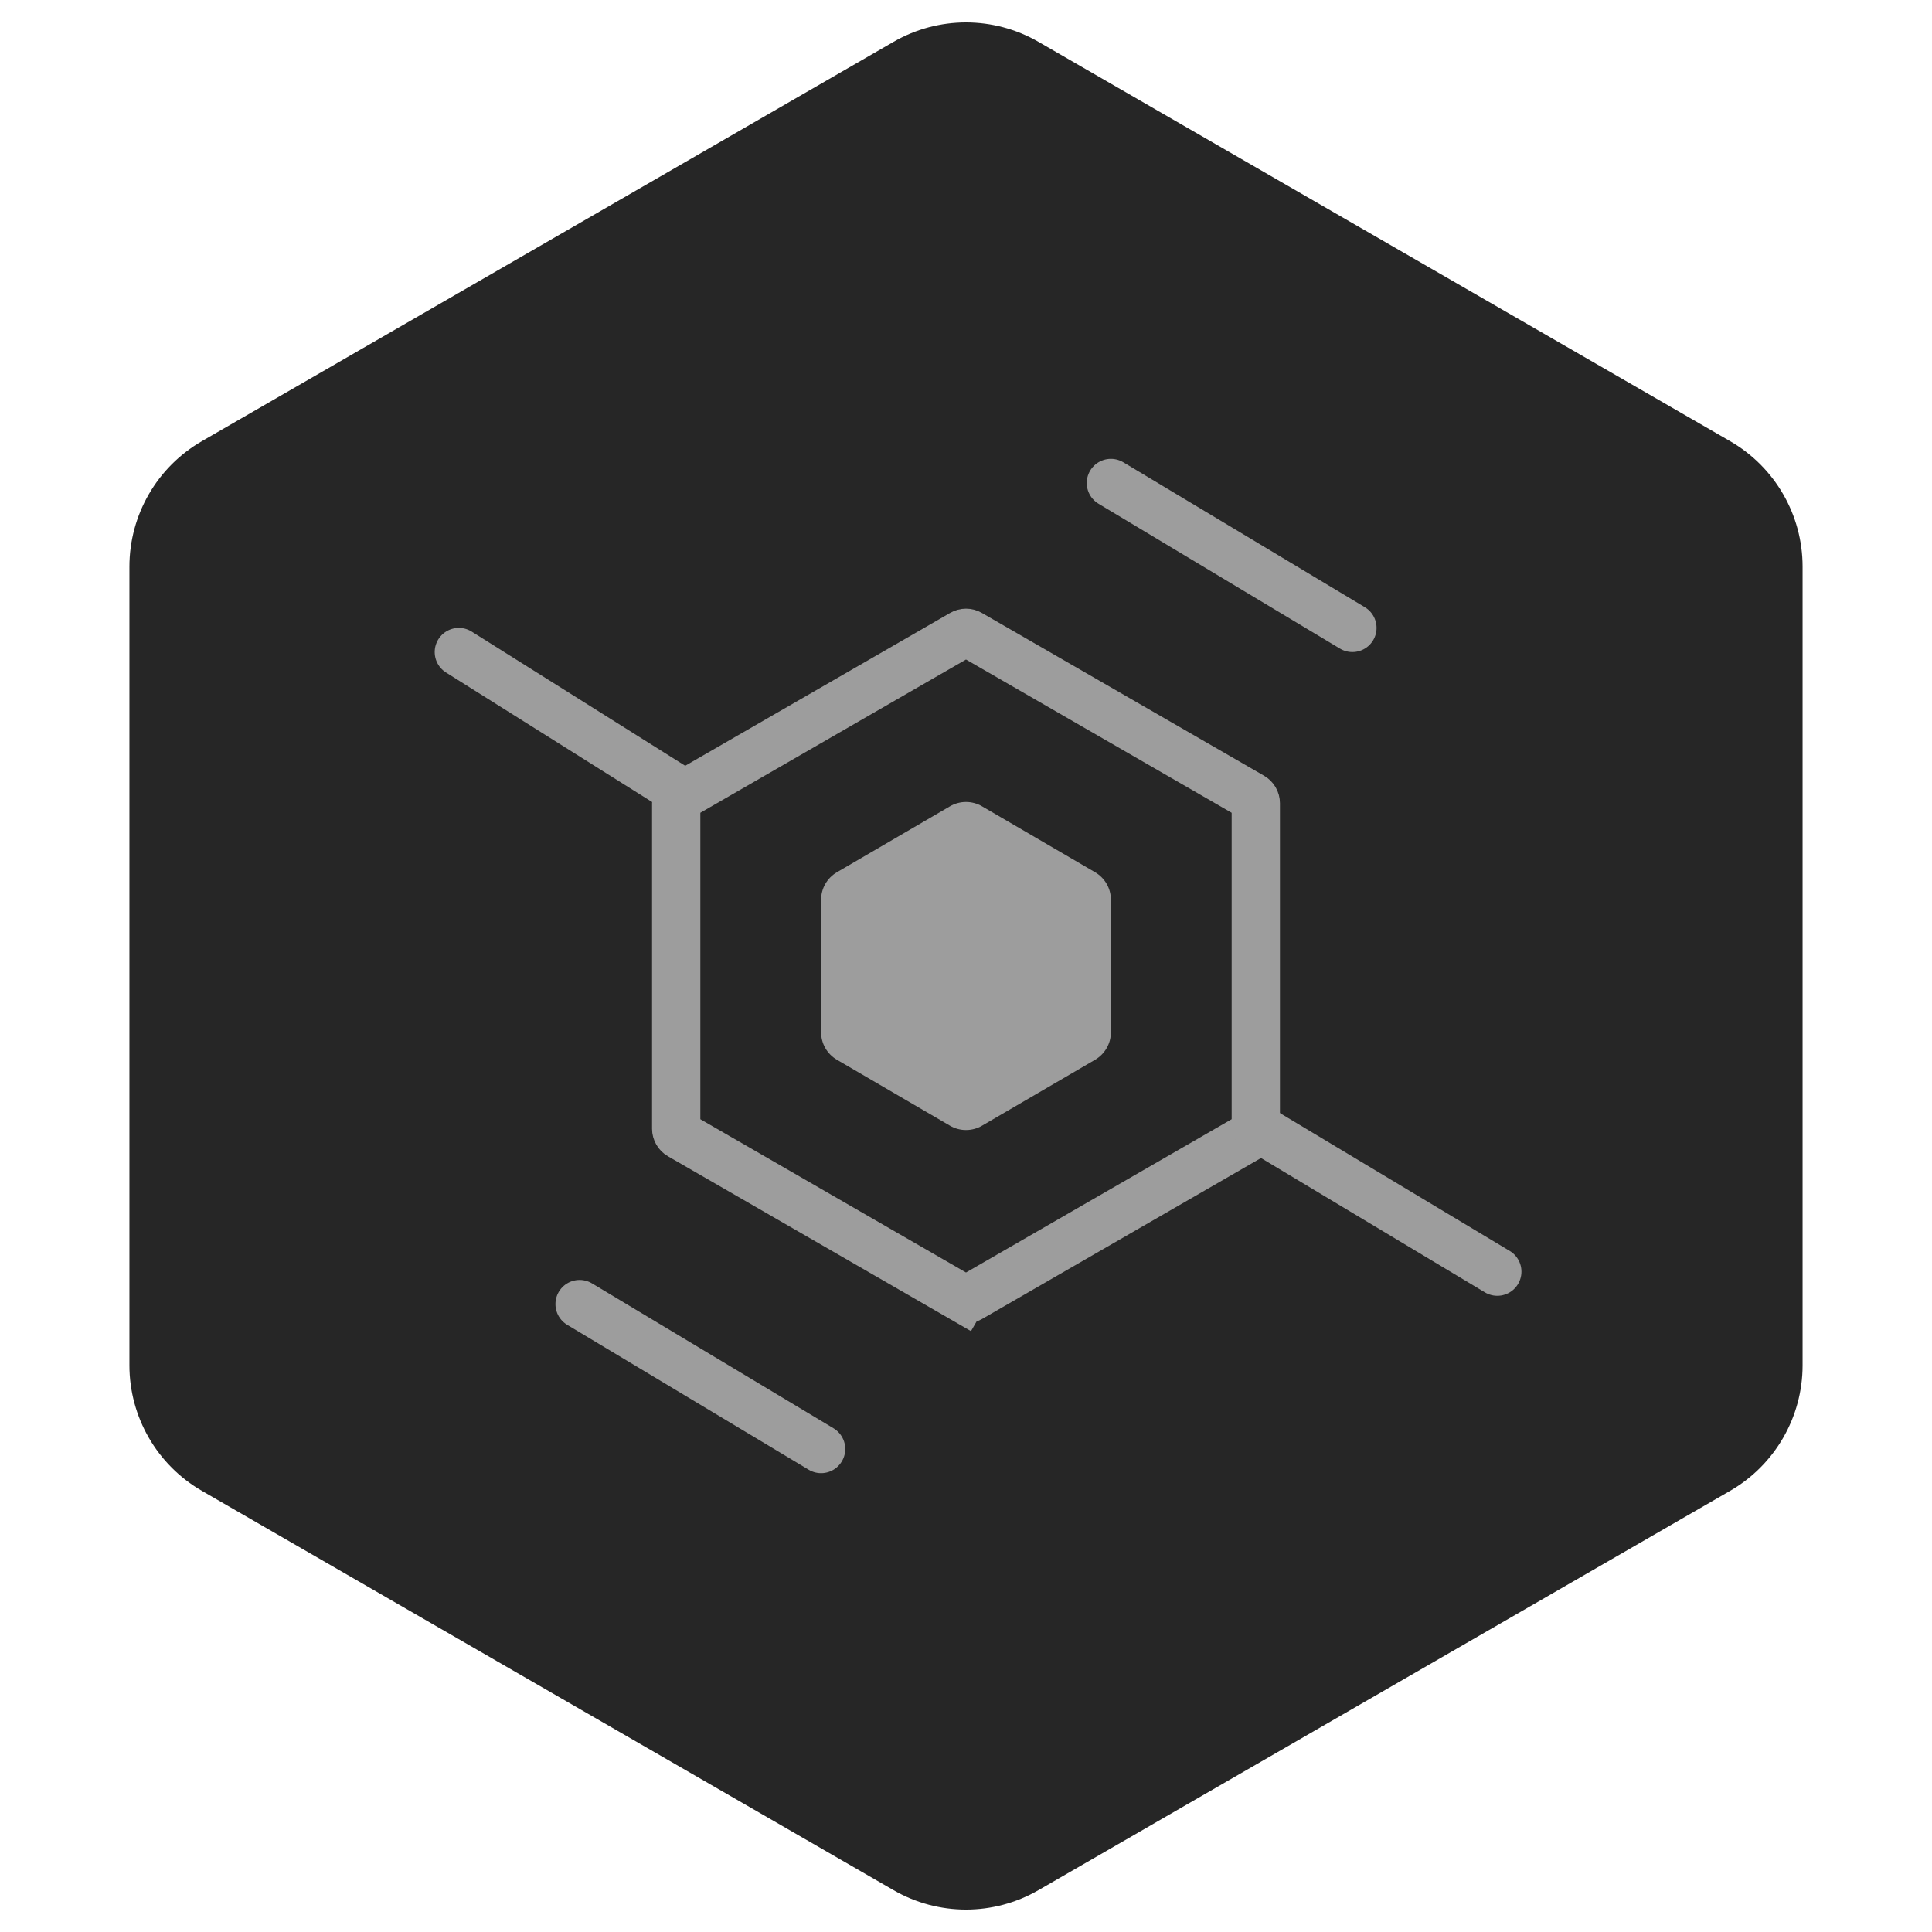
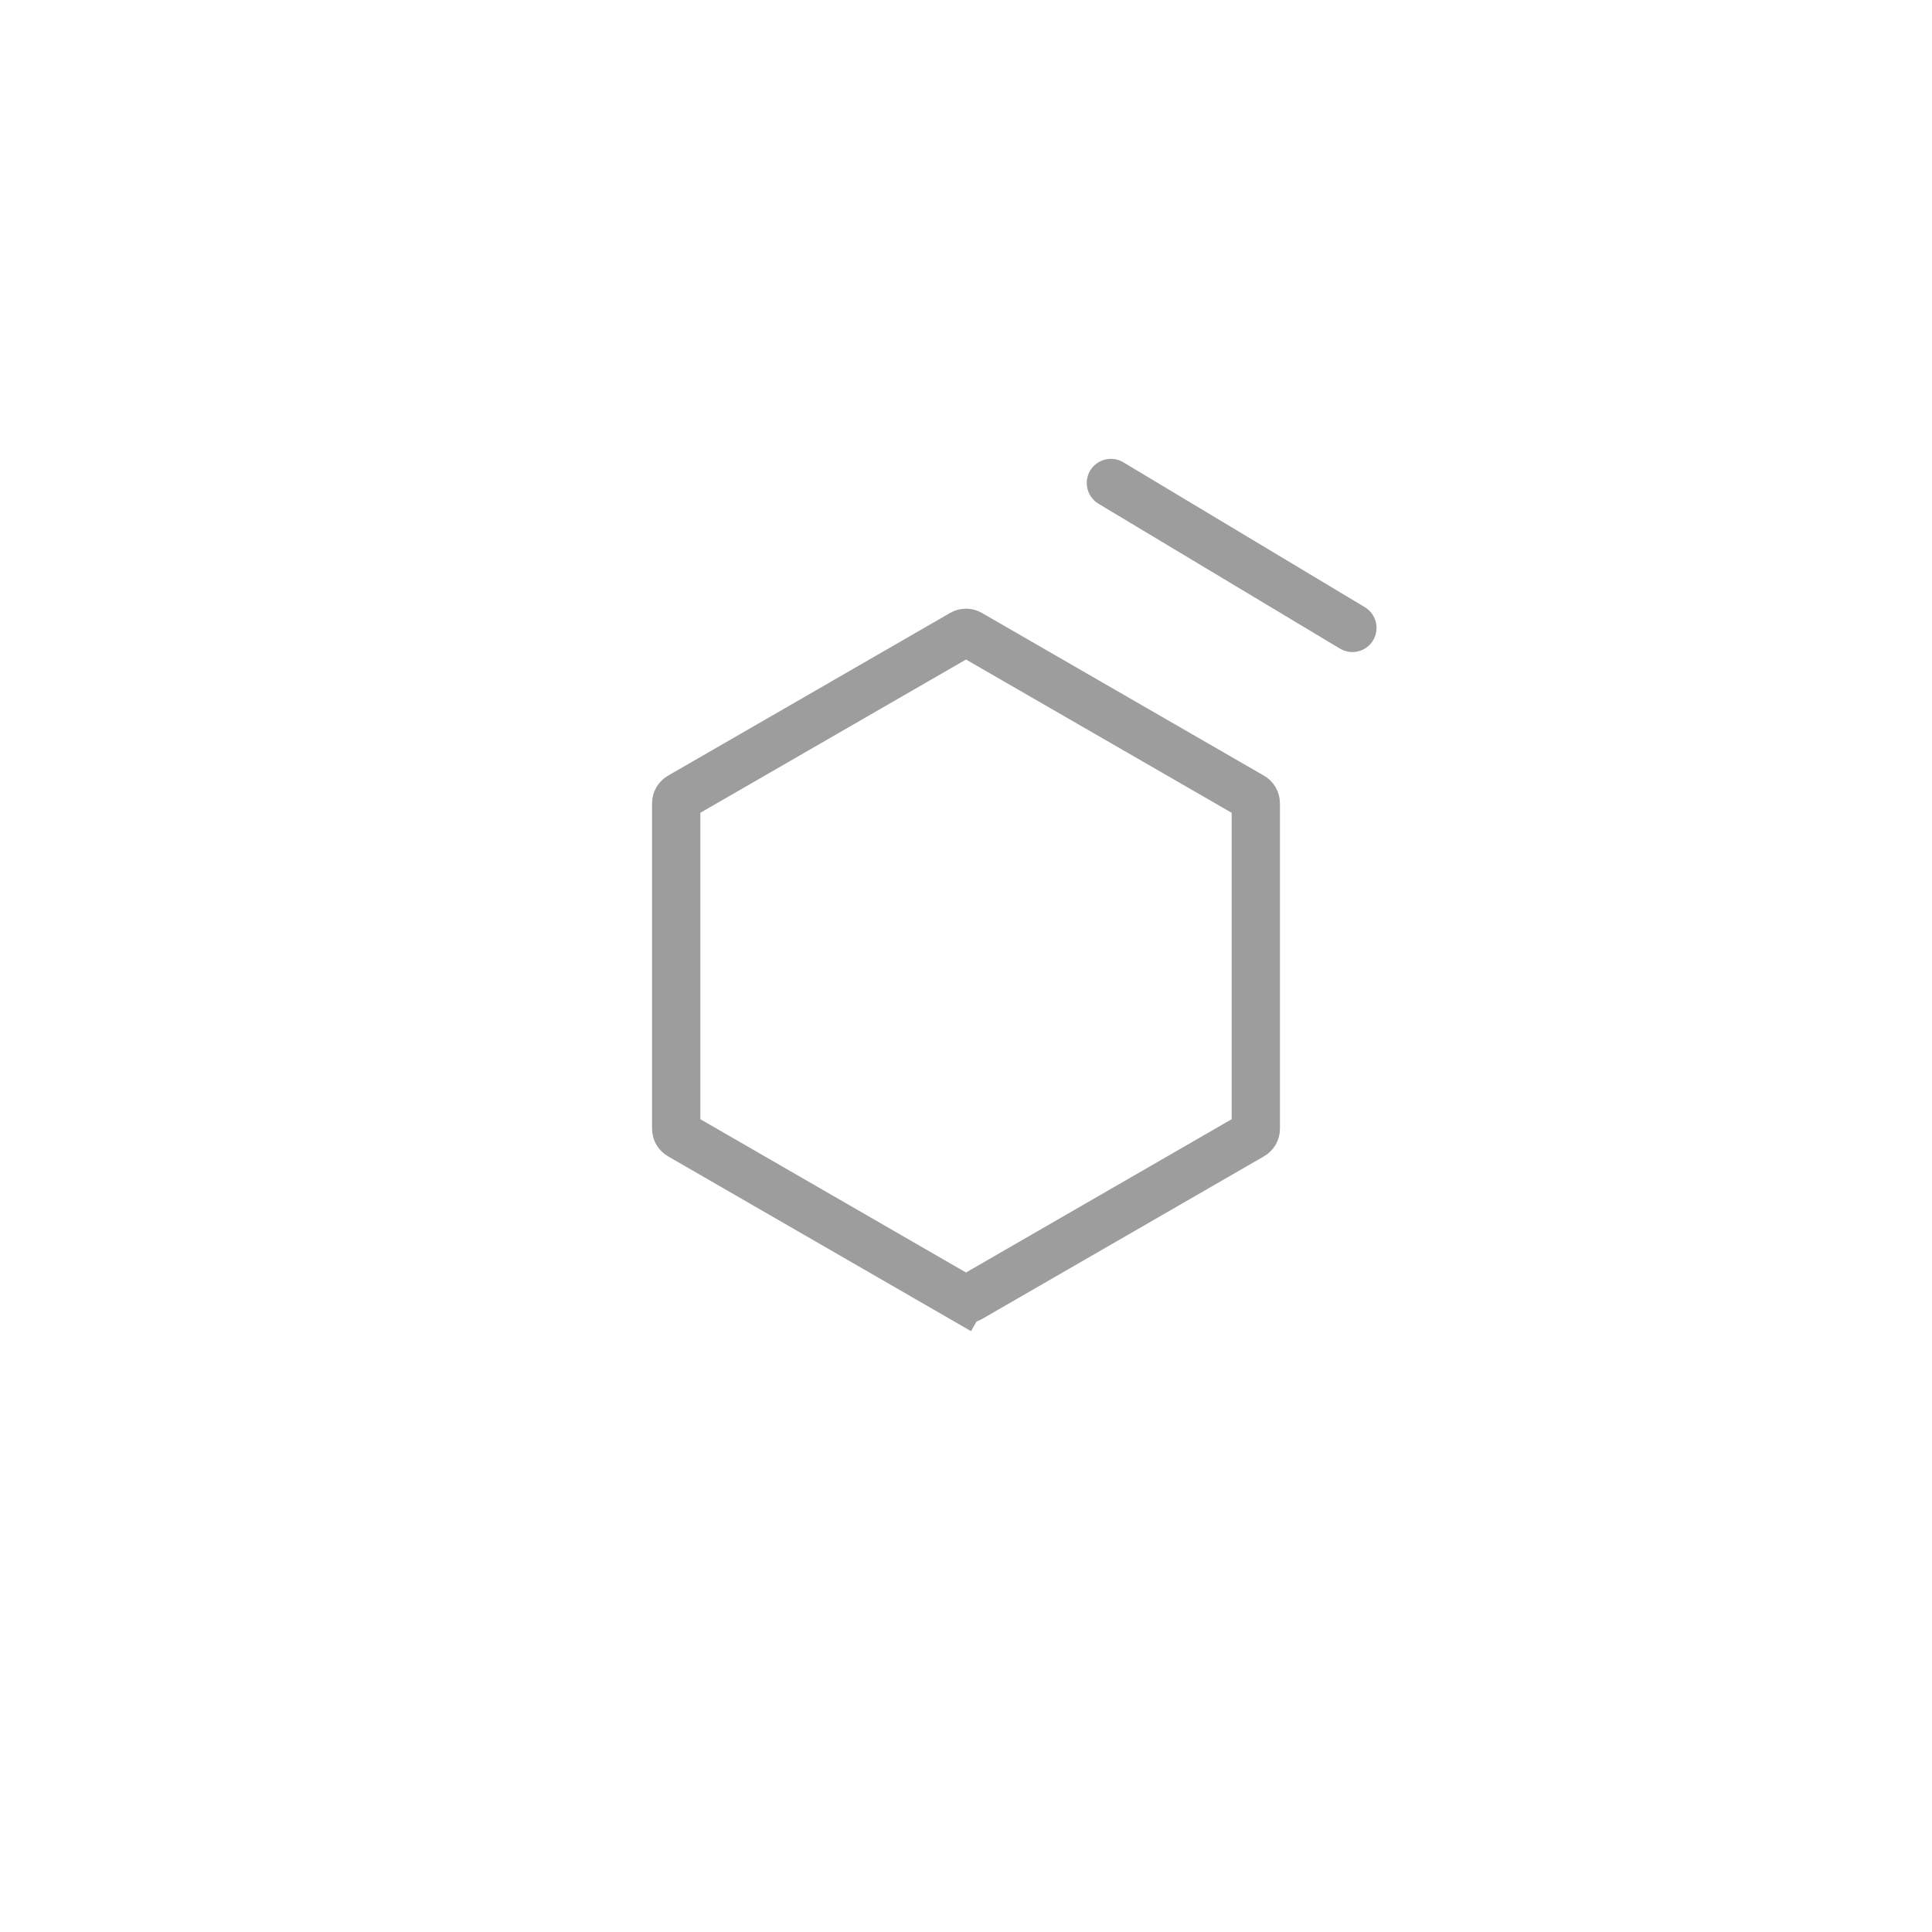
<svg xmlns="http://www.w3.org/2000/svg" width="80" height="80" viewBox="0 0 80 80" fill="none">
-   <path d="M37 1.732C38.856 0.66 41.144 0.66 43 1.732L71.641 18.268C73.497 19.34 74.641 21.32 74.641 23.464V56.536C74.641 58.679 73.497 60.66 71.641 61.732L43 78.268C41.144 79.34 38.856 79.34 37 78.268L8.359 61.732C6.503 60.66 5.359 58.679 5.359 56.536V23.464C5.359 21.32 6.503 19.34 8.359 18.268L37 1.732Z" fill="#262626" />
  <path d="M39.841 53.754C39.939 53.81 40.061 53.81 40.159 53.754L51.84 47.014C51.939 46.958 52 46.852 52 46.738V33.262C52 33.148 51.939 33.042 51.84 32.986L40.159 26.247C40.061 26.189 39.939 26.189 39.841 26.247L28.16 32.986C28.061 33.042 28 33.148 28 33.262V46.738C28 46.852 28.061 46.958 28.16 47.014L39.841 53.754L39.341 54.62L39.841 53.754Z" stroke="#9D9D9D" stroke-width="2" />
-   <path d="M39.335 46.612C39.746 46.852 40.254 46.852 40.665 46.612L45.346 43.882C45.751 43.645 46 43.212 46 42.742V37.258C46 36.788 45.751 36.355 45.346 36.118L40.665 33.388C40.254 33.148 39.746 33.148 39.335 33.388L34.654 36.118C34.249 36.355 34 36.788 34 37.258V42.742C34 43.212 34.249 43.645 34.654 43.882L39.335 46.612Z" fill="#9D9D9D" />
-   <path d="M28 32.656L19 27" stroke="#9D9D9D" stroke-width="2" stroke-linecap="round" />
-   <path d="M62 52.656L52 46.656" stroke="#9D9D9D" stroke-width="2" stroke-linecap="round" />
  <path d="M56 26L46 20" stroke="#9D9D9D" stroke-width="2" stroke-linecap="round" />
-   <path d="M34 60L24 54" stroke="#9D9D9D" stroke-width="2" stroke-linecap="round" />
</svg>